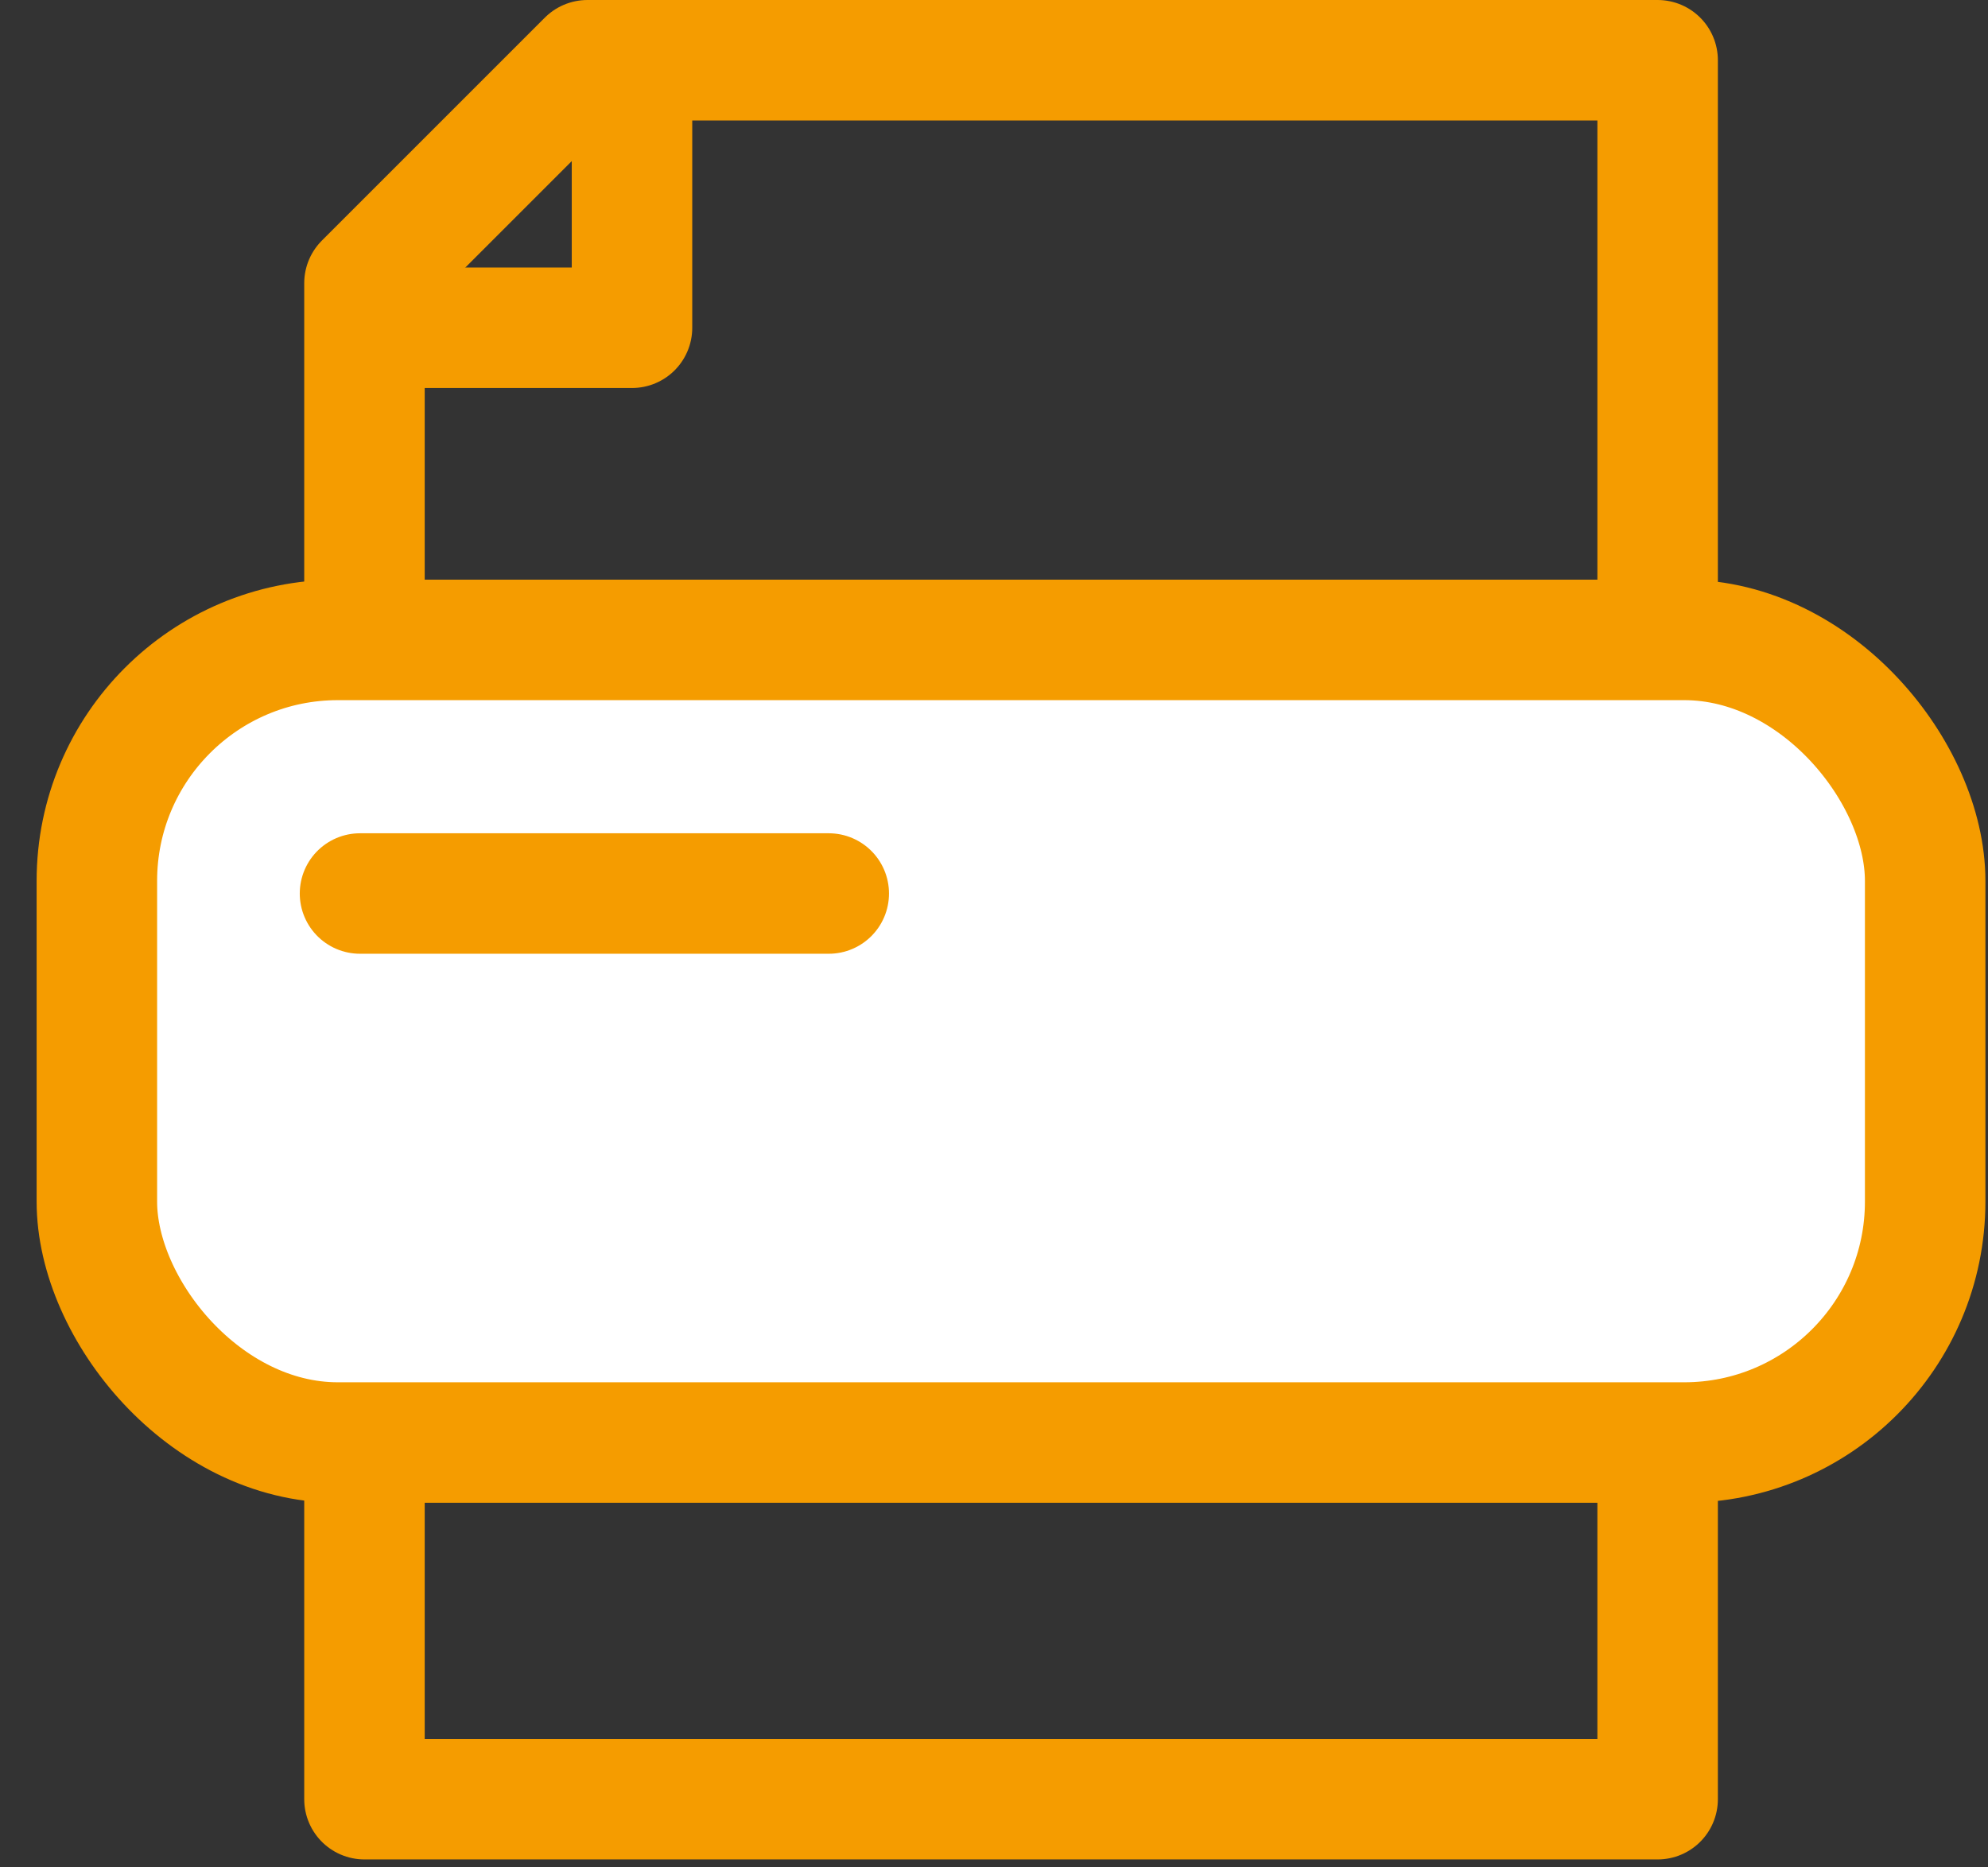
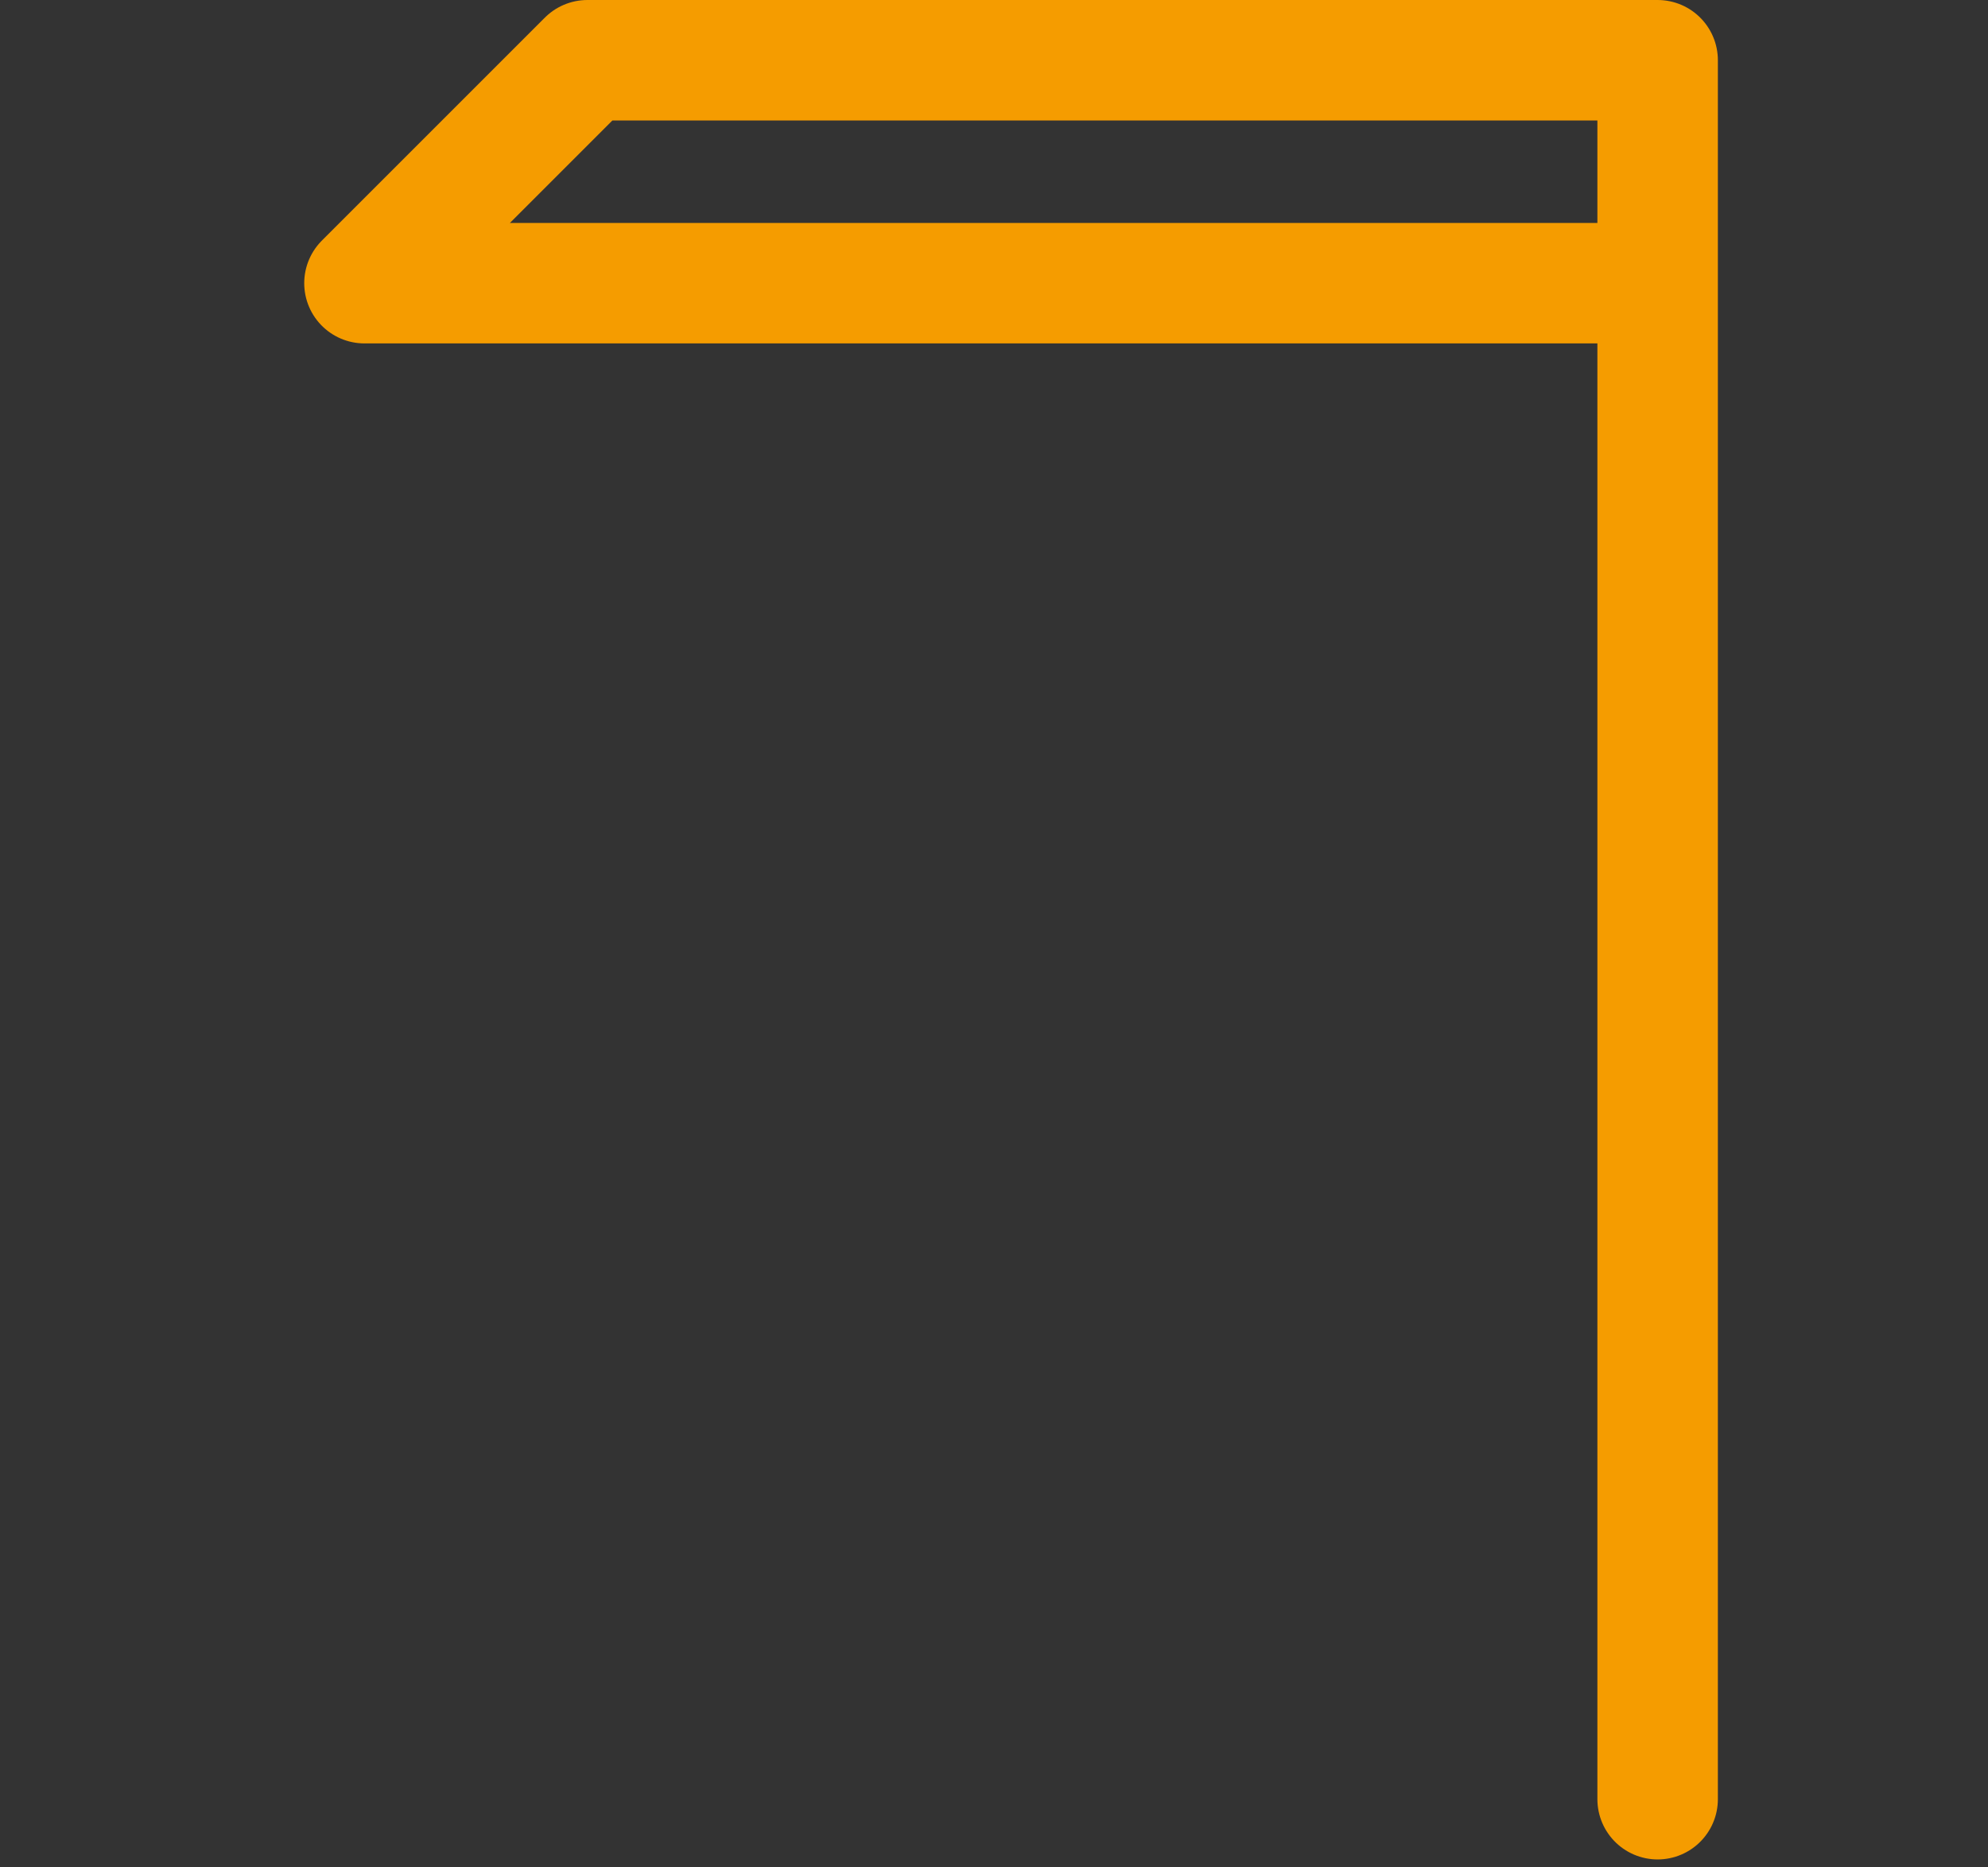
<svg xmlns="http://www.w3.org/2000/svg" width="33" height="31" viewBox="0 0 33 31" fill="none">
  <rect x="0" y="0" width="33" height="31" fill="#333333" stroke="none" />
-   <path d="M27.516 29.868V1H9.751L6.05 4.701V29.868H27.516Z" stroke="#f59c00" stroke-width="2" stroke-linejoin="round" />
-   <path d="M6.05 5.441H10.491V1.74" stroke="#f59c00" stroke-width="2" stroke-linejoin="round" />
-   <rect x="1.608" y="10.623" width="30.349" height="13.324" rx="4" fill="white" stroke="#f59c00" stroke-width="2" />
-   <path d="M5.976 14.833H13.757" stroke="#f59c00" stroke-width="2" stroke-linecap="round" />
+   <path d="M27.516 29.868V1H9.751L6.05 4.701H27.516Z" stroke="#f59c00" stroke-width="2" stroke-linejoin="round" />
</svg>